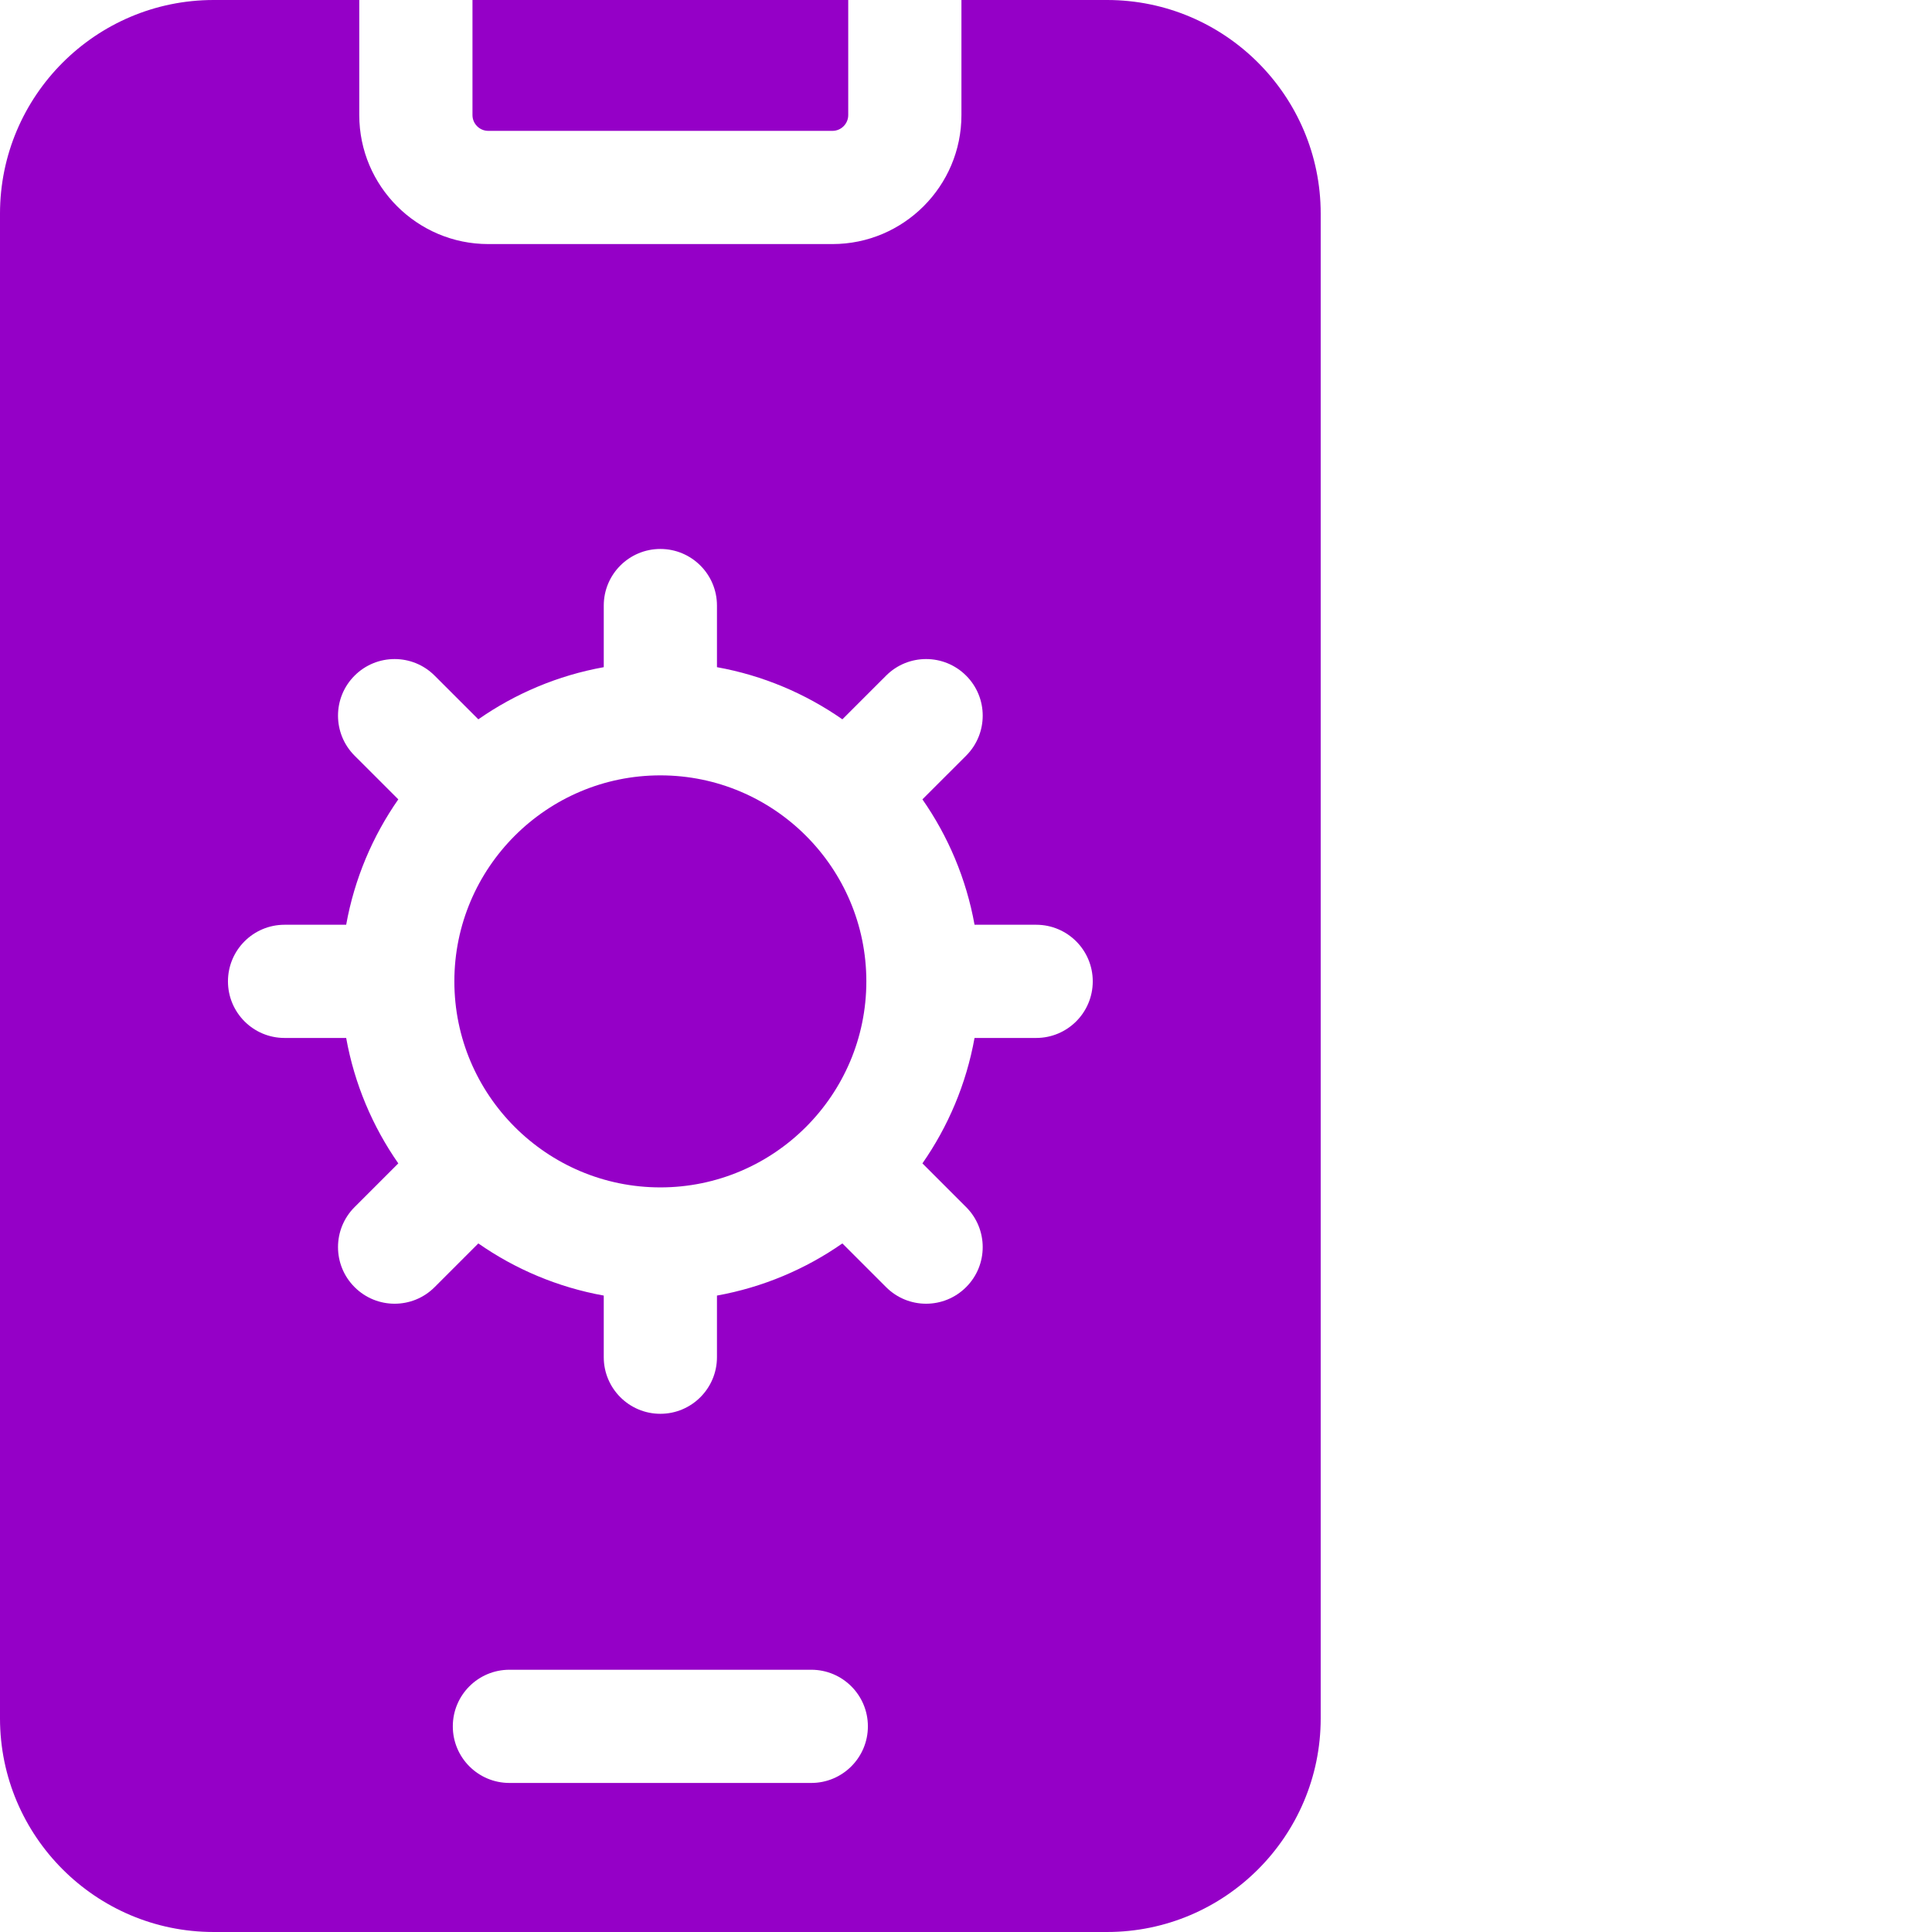
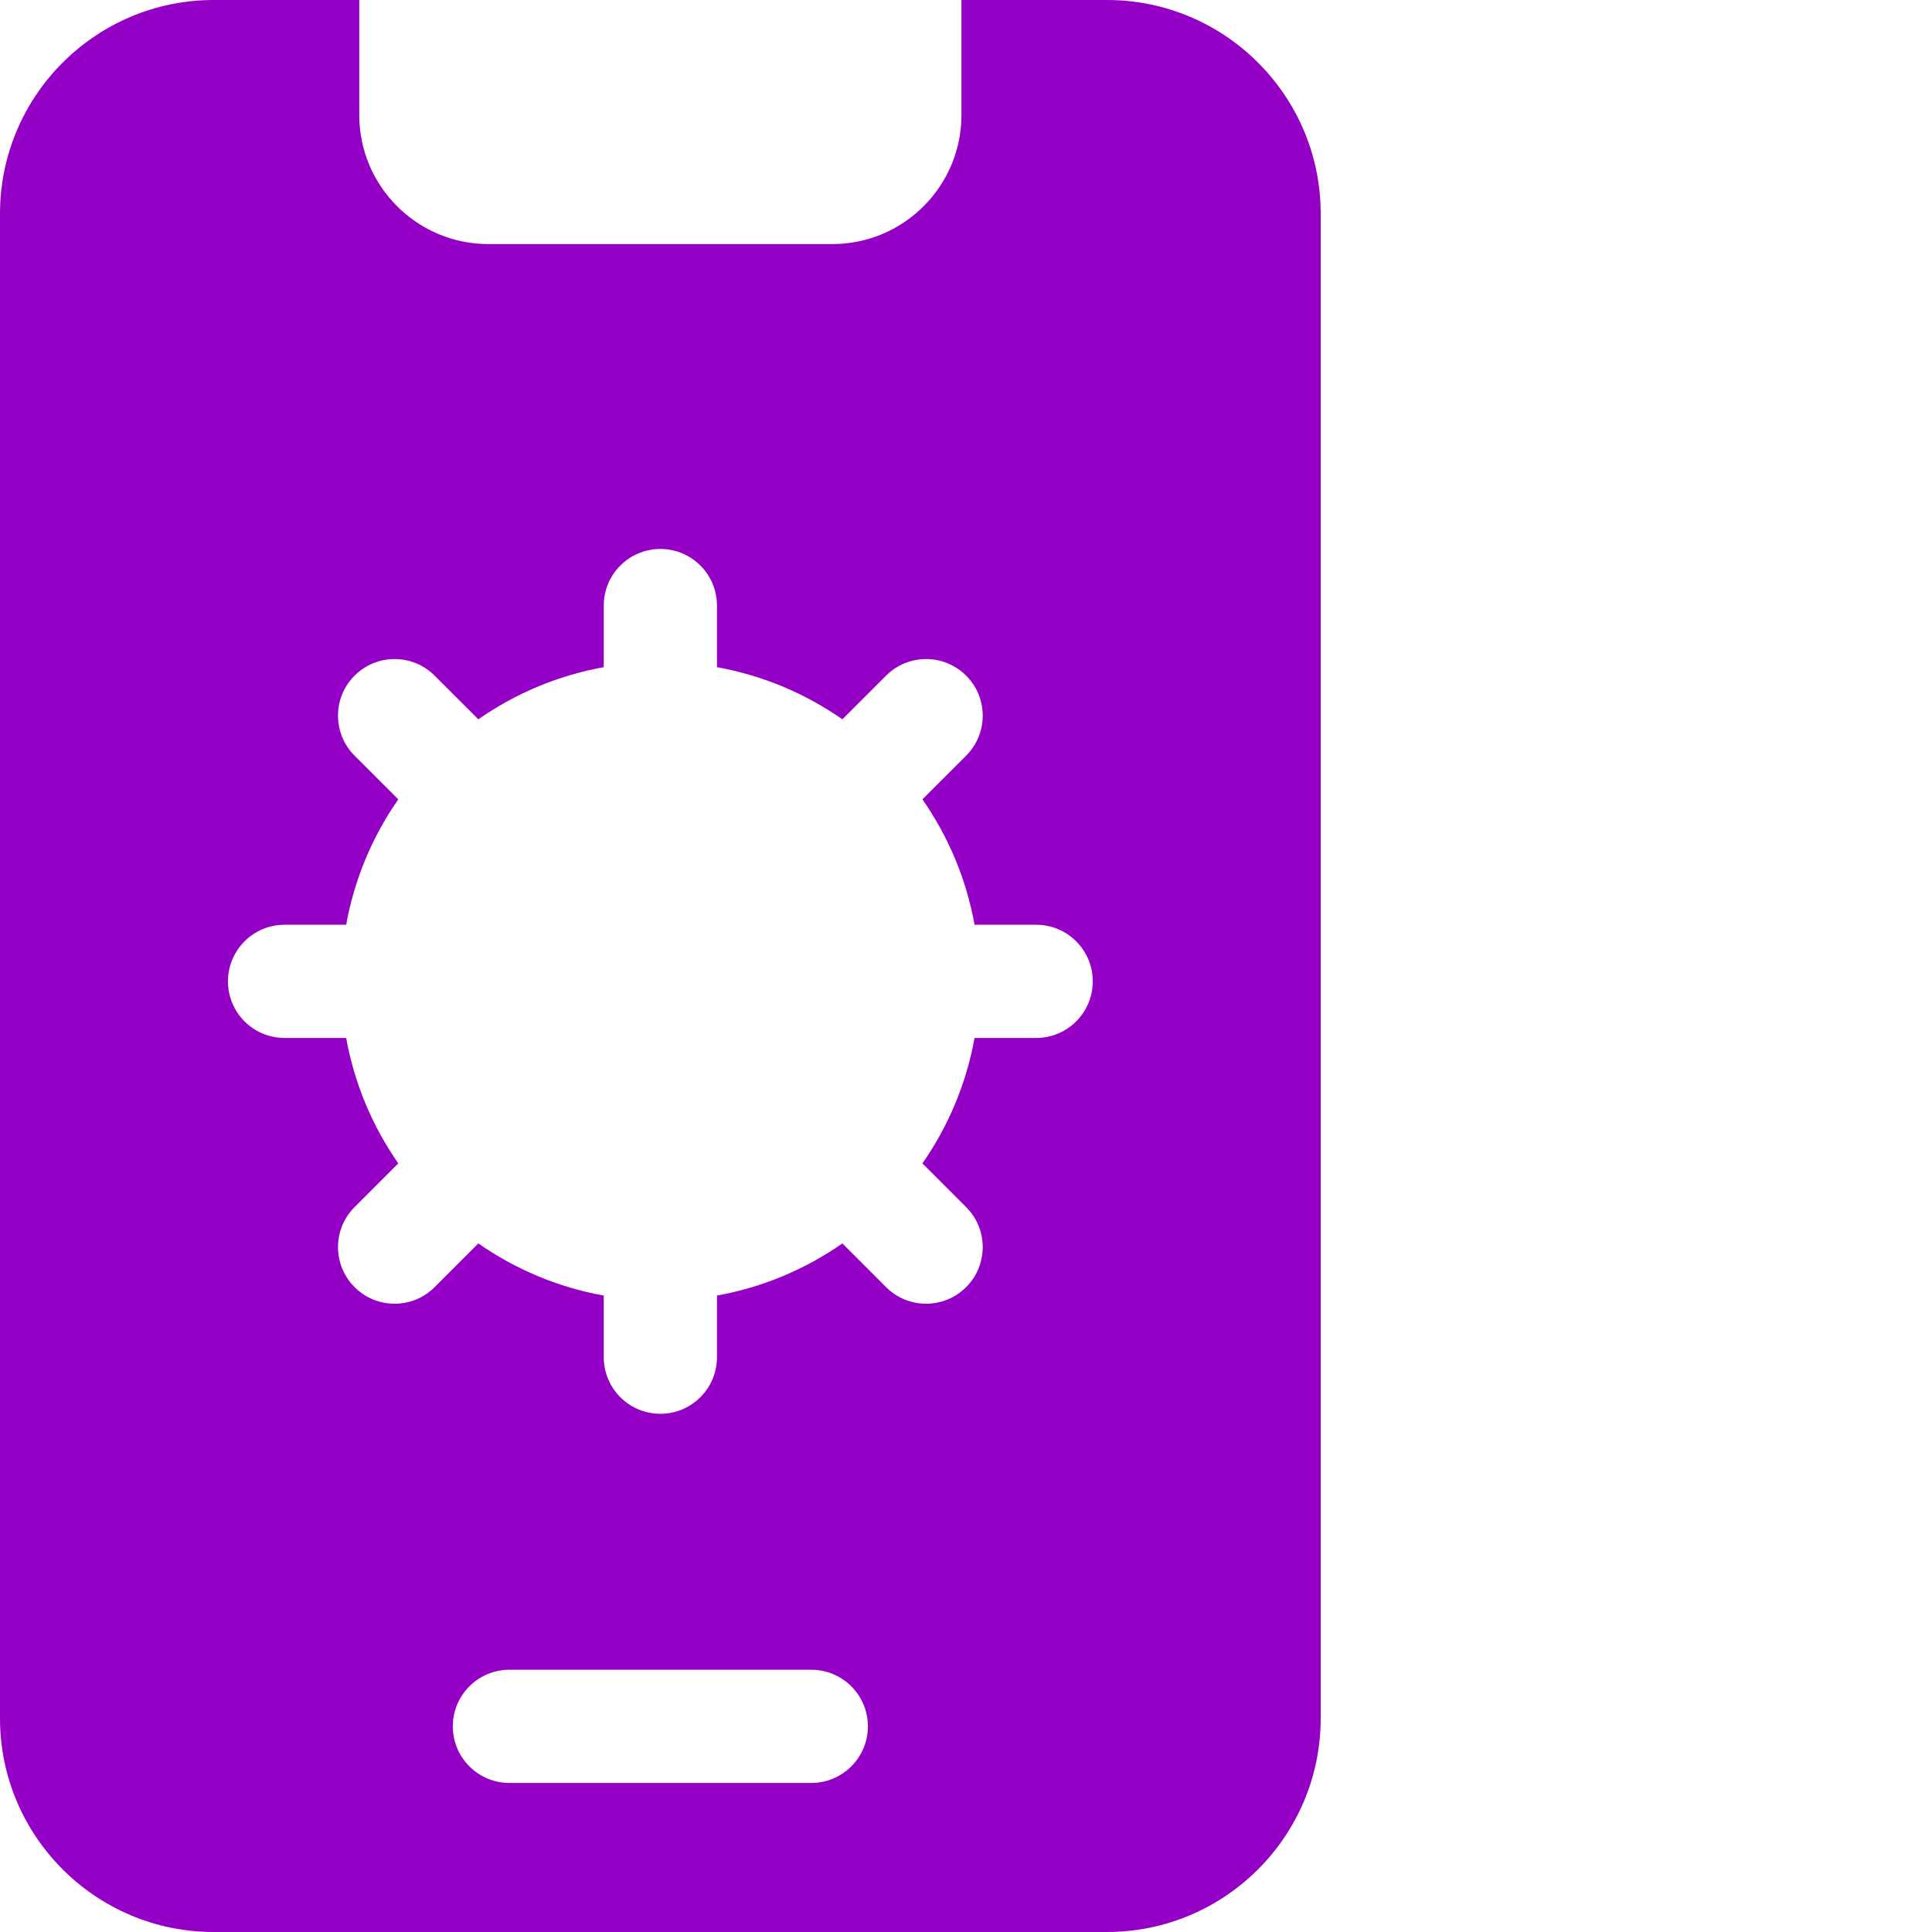
<svg xmlns="http://www.w3.org/2000/svg" version="1.1" width="512" height="512" x="0" y="0" viewBox="0 0 512 512" style="enable-background:new 0 0 512 512" xml:space="preserve" class="">
  <g>
-     <path d="m129.398 34.68h91.211c2.301 0 4.18-1.879 4.18-4.18v-30.5h-99.578v30.5c0 2.301 1.879 4.18 4.188 4.18zm0 0" fill="#9500c7cc" data-original="#000000" style="" class="" />
    <path d="m293.391 0h-38.602v30.5c0 18.84-15.34 34.18-34.18 34.18h-91.211c-18.848 0-34.188-15.34-34.188-34.18v-30.5h-38.602c-31.211 0-56.609 25.398-56.609 56.609v398.781c0 31.211 25.398 56.609 56.609 56.609h236.781c31.211 0 56.609-25.398 56.609-56.609v-398.781c0-31.211-25.398-56.609-56.609-56.609zm-78.391 472.5h-80c-8.281 0-15-6.719-15-15 0-8.289 6.719-15 15-15h80c8.281 0 15 6.711 15 15 0 8.281-6.719 15-15 15zm59.59-197.43h-16.328c-2.191 12.18-6.992 23.461-13.812 33.238l11.582 11.582c5.859 5.859 5.859 15.359 0 21.211-2.93 2.93-6.77 4.398-10.609 4.398-3.844 0-7.672-1.469-10.602-4.398l-11.582-11.582c-9.777 6.82-21.059 11.629-33.238 13.82v16.332c0 8.277-6.719 15-15 15s-15-6.723-15-15v-16.332c-12.18-2.191-23.461-7-33.238-13.82l-11.582 11.582c-2.918 2.93-6.758 4.398-10.602 4.398-3.84 0-7.68-1.469-10.609-4.398-5.859-5.852-5.859-15.352 0-21.211l11.582-11.582c-6.82-9.777-11.621-21.059-13.812-33.238h-16.328c-8.289 0-15-6.711-15-15 0-8.281 6.711-15 15-15h16.328c2.191-12.18 6.992-23.449 13.812-33.23l-11.582-11.578c-5.859-5.863-5.859-15.363 0-21.211 5.859-5.859 15.359-5.859 21.211 0l11.582 11.578c9.777-6.82 21.059-11.629 33.238-13.82v-16.328c0-8.281 6.719-15 15-15s15 6.719 15 15v16.328c12.18 2.191 23.461 7 33.238 13.82l11.582-11.578c5.852-5.859 15.352-5.859 21.211 0 5.859 5.848 5.859 15.348 0 21.211l-11.582 11.578c6.82 9.781 11.621 21.051 13.812 33.23h16.328c8.289 0 15 6.719 15 15 0 8.289-6.711 15-15 15zm0 0" fill="#9500c7cc" data-original="#000000" style="" class="" />
-     <path d="m175 205.48c-30.102 0-54.59 24.488-54.59 54.59 0 30.109 24.488 54.602 54.59 54.602s54.59-24.492 54.59-54.602c0-30.102-24.488-54.59-54.59-54.59zm0 0" fill="#9500c7cc" data-original="#000000" style="" class="" />
  </g>
</svg>